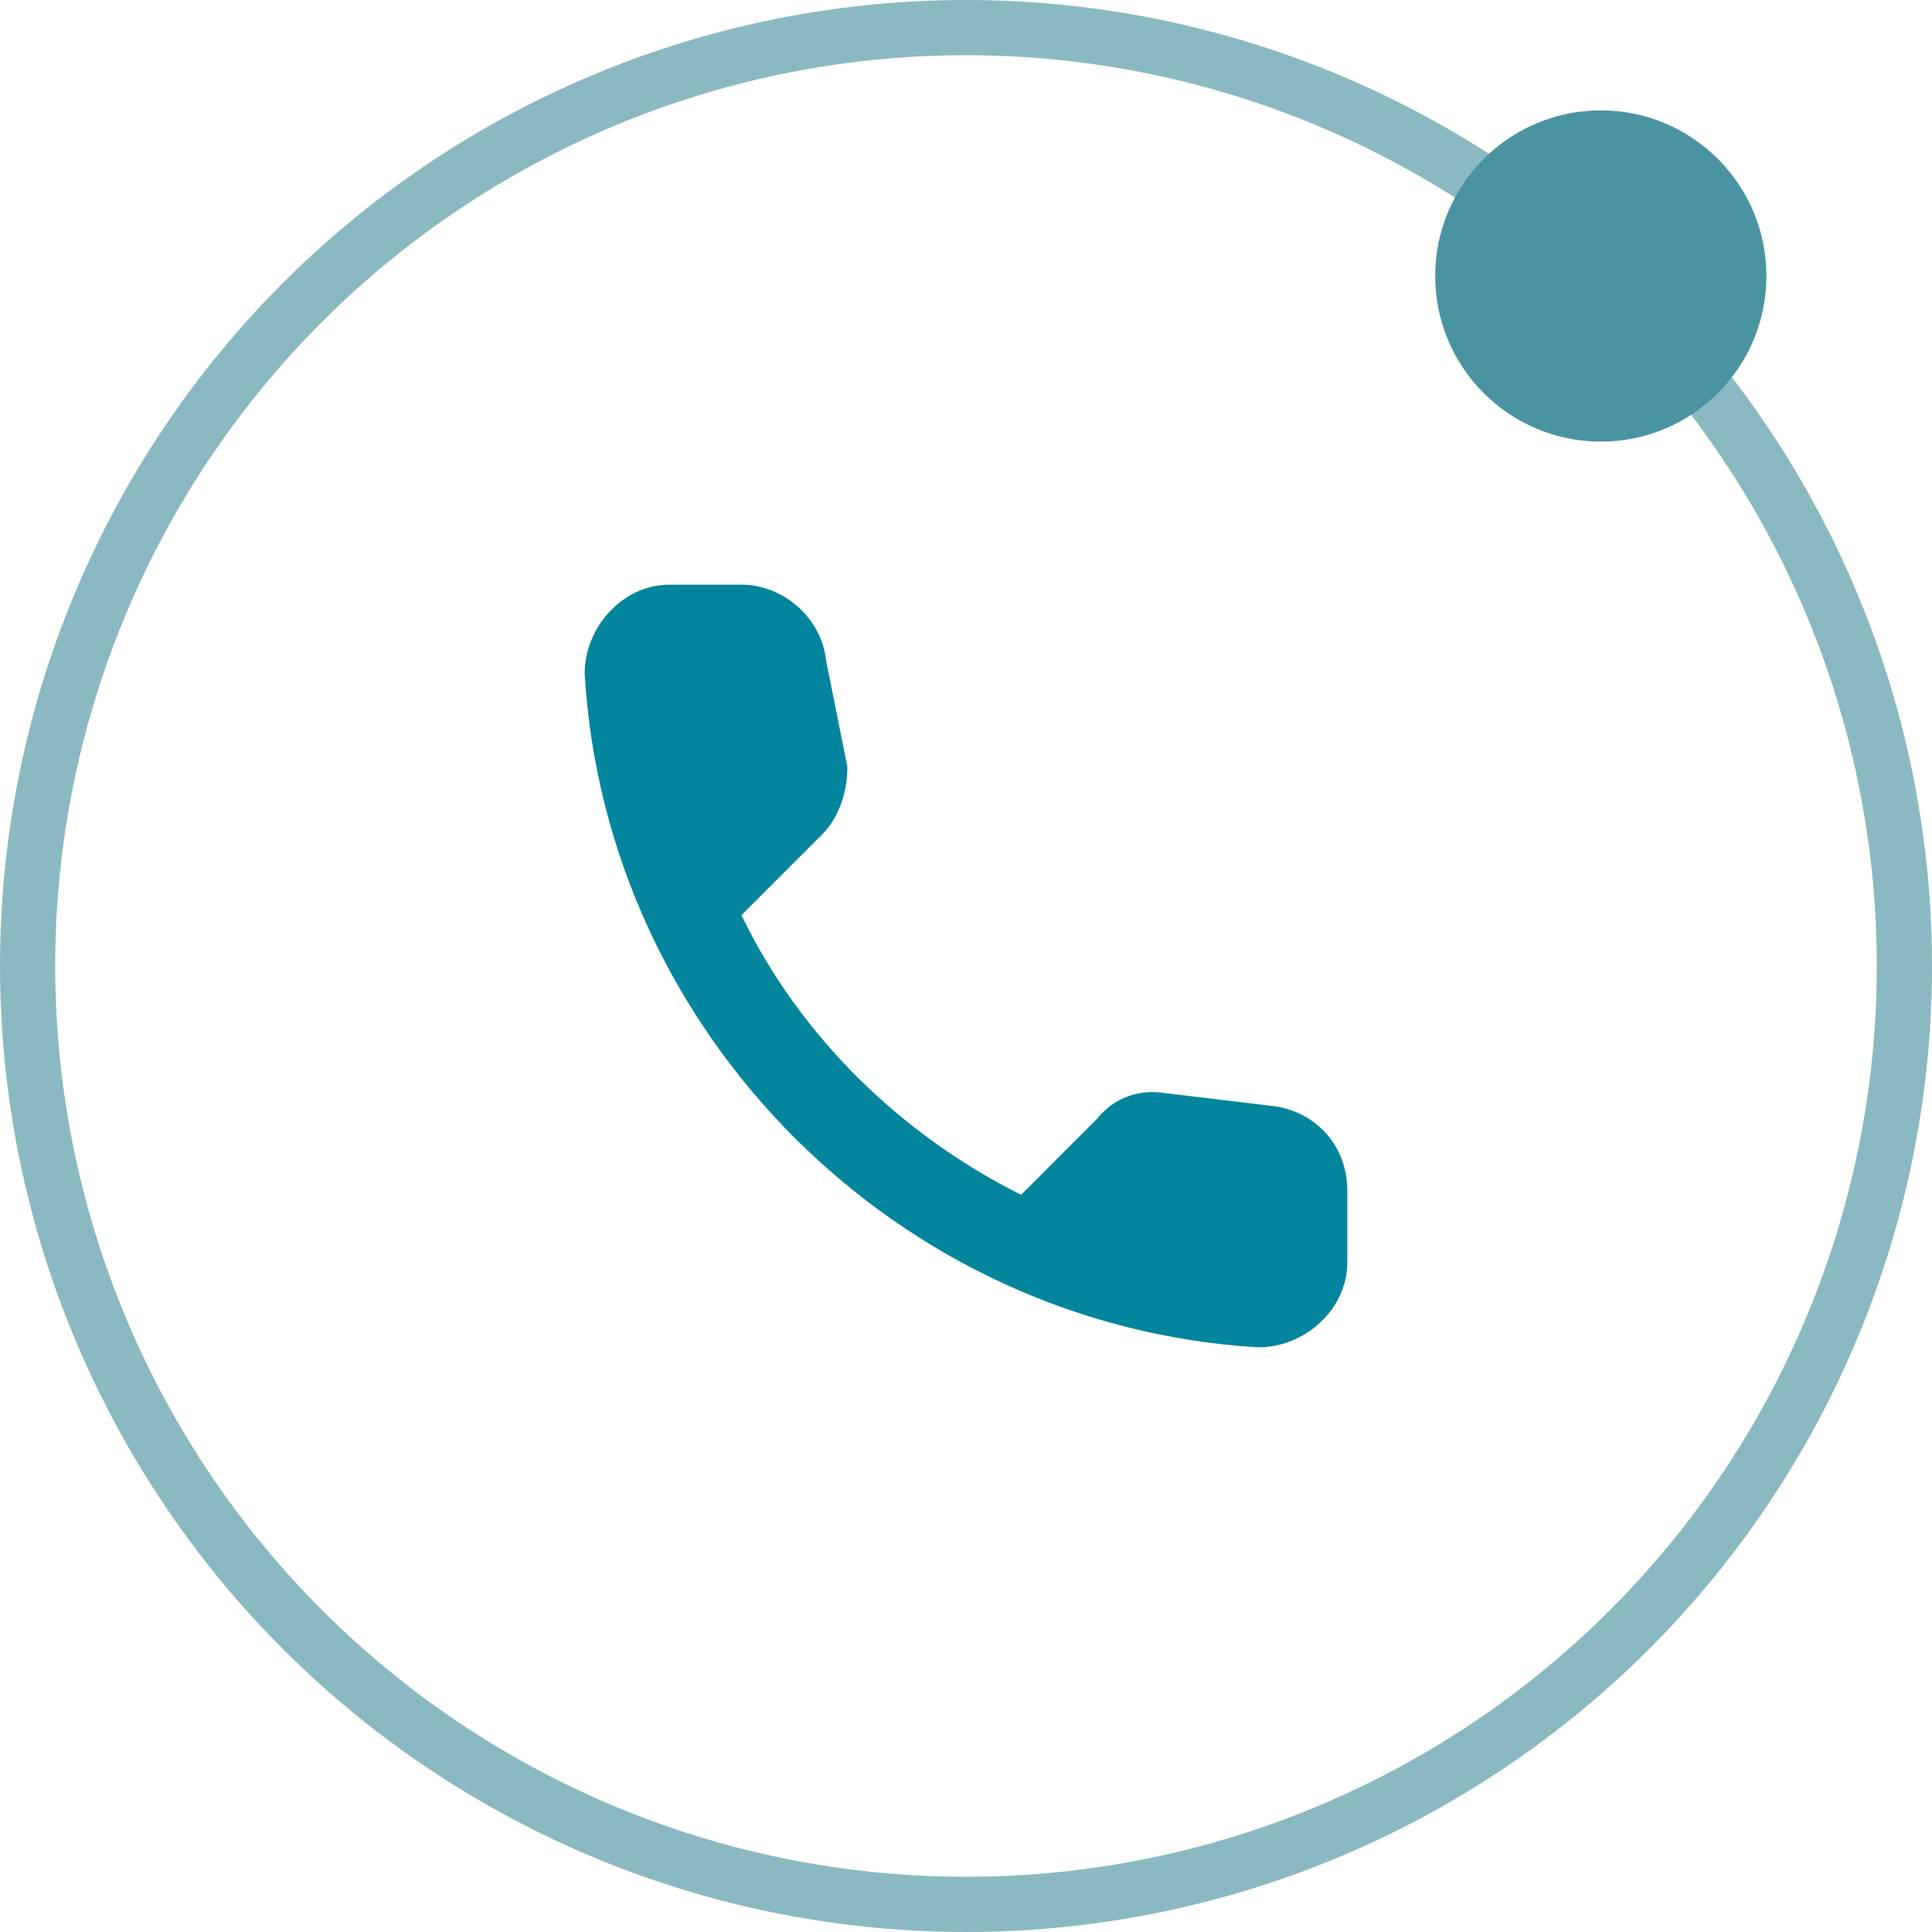
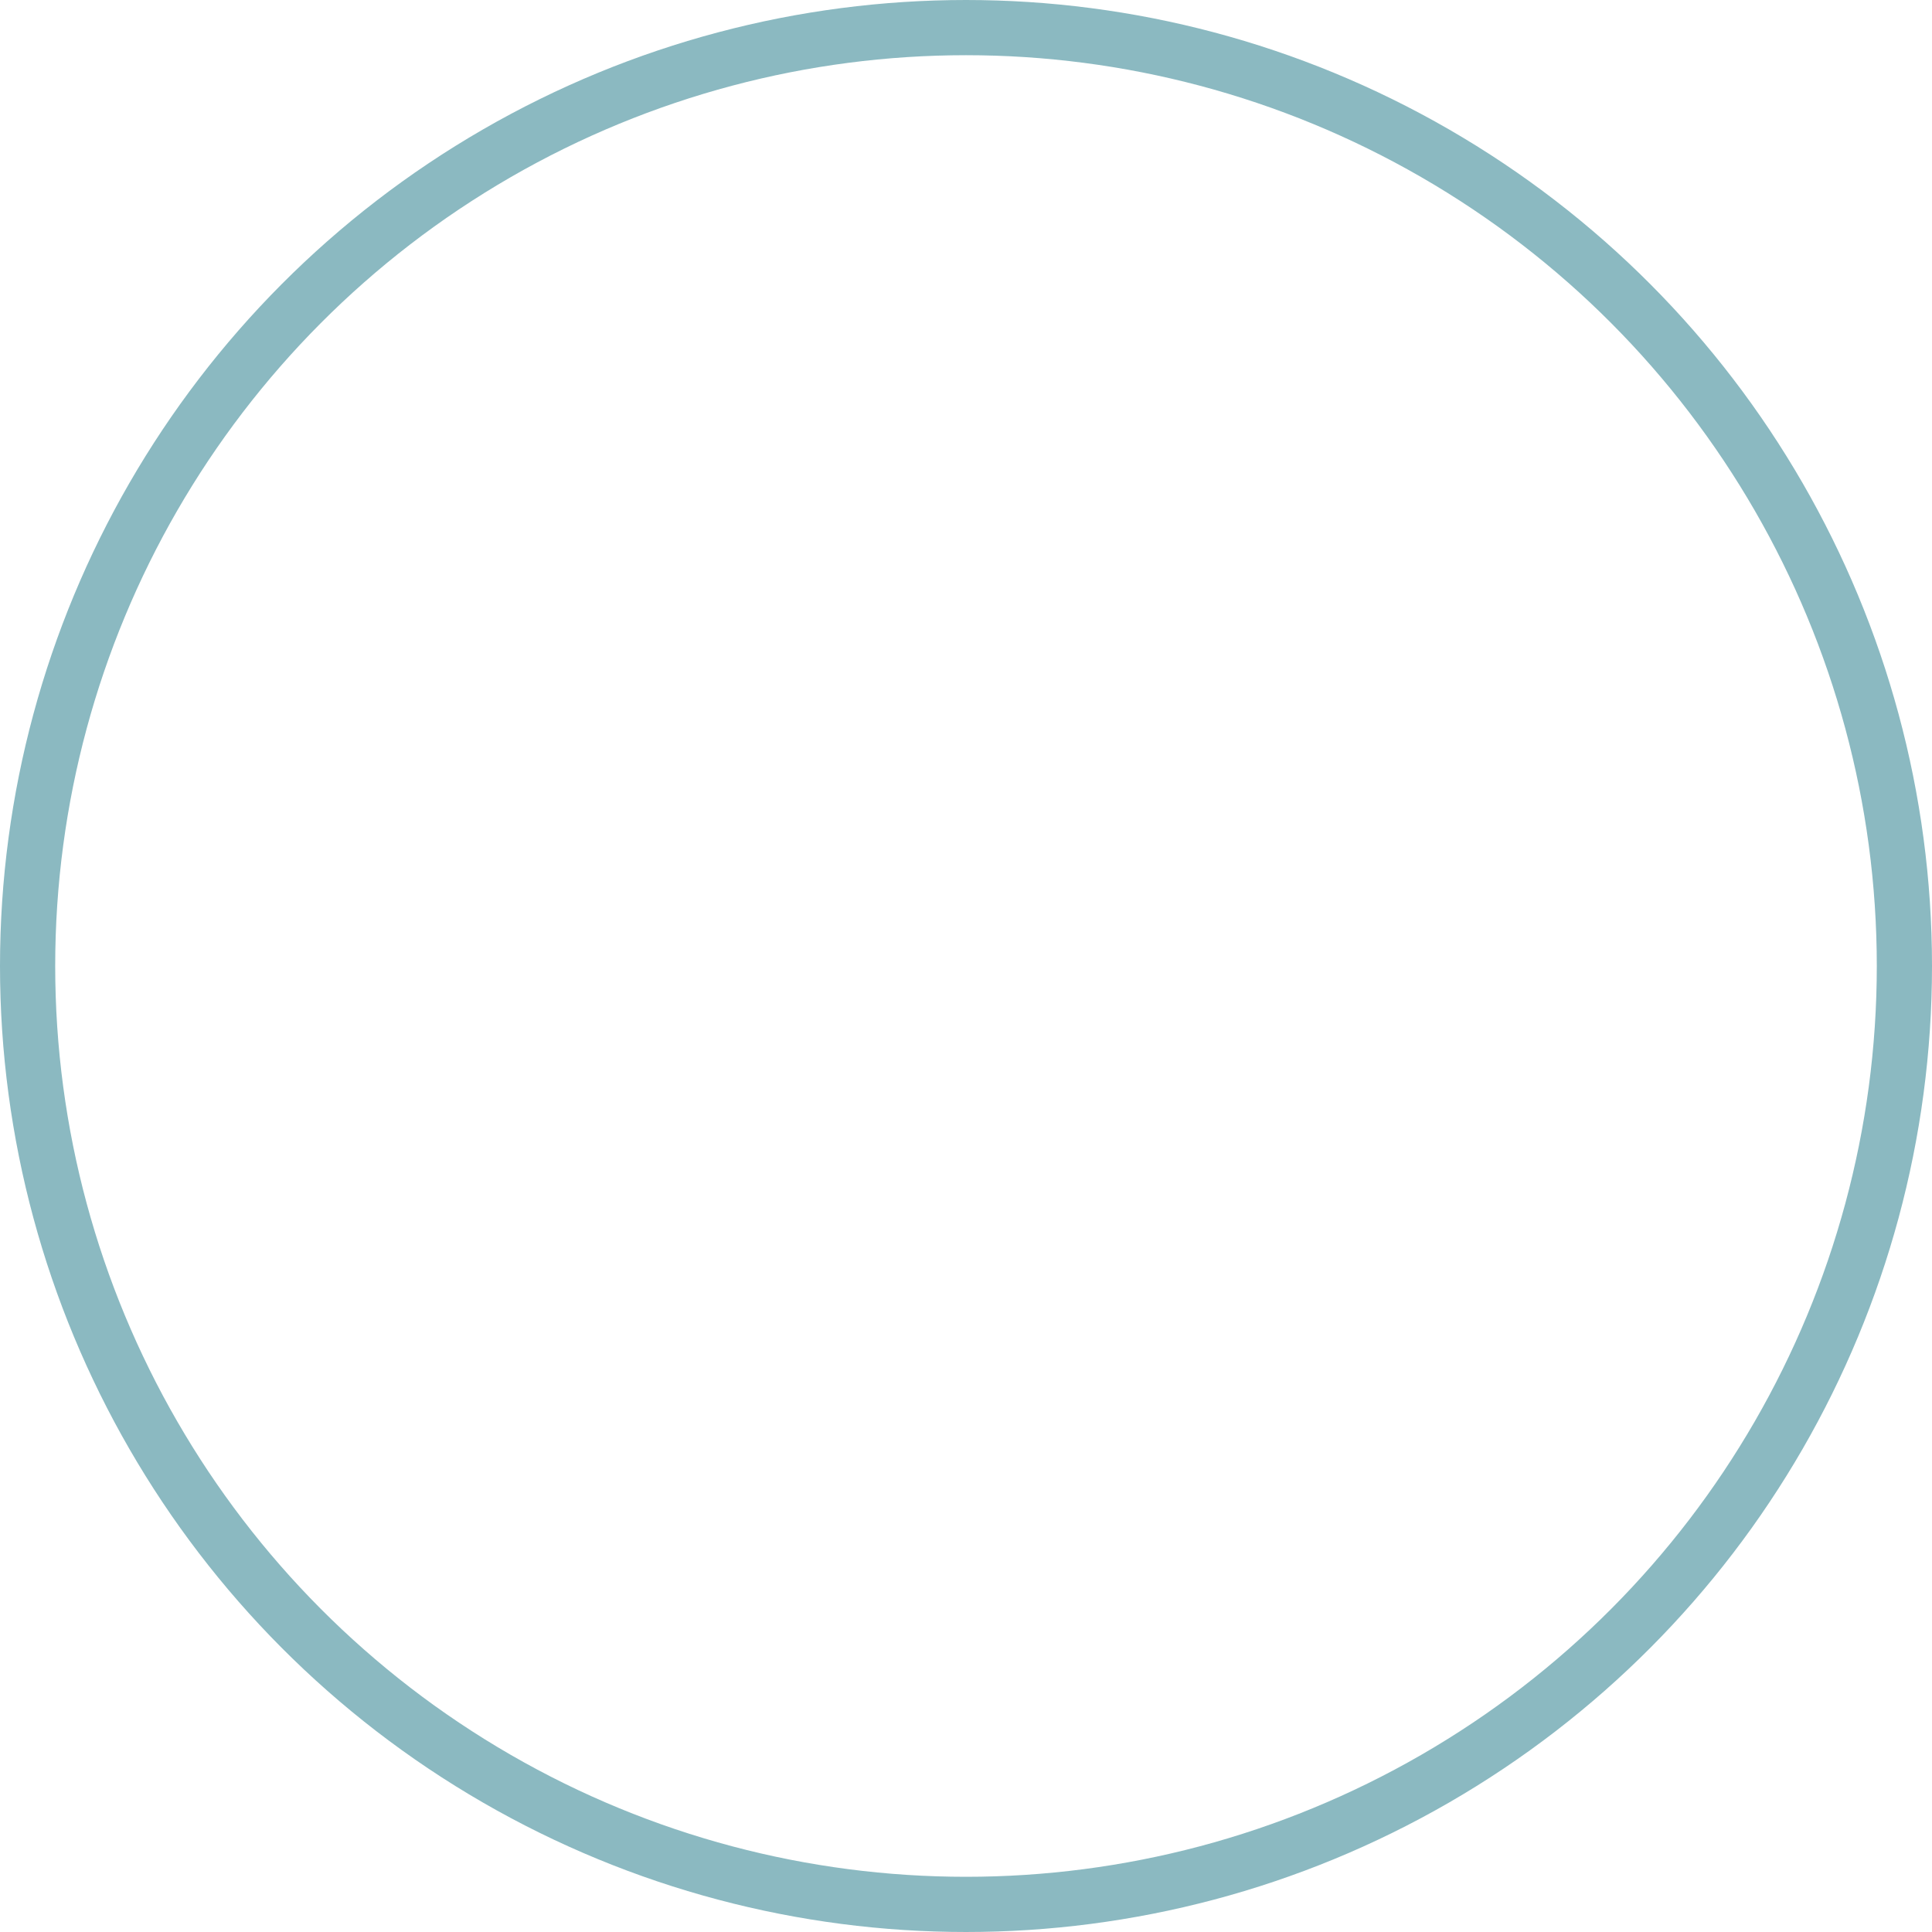
<svg xmlns="http://www.w3.org/2000/svg" width="35" height="35" viewBox="0 0 35 35" fill="none">
  <circle cx="17.5" cy="17.5" r="17" stroke="#8BB9C1" />
-   <path d="M23.026 20.033L21.107 19.803C20.647 19.726 20.186 19.88 19.879 20.263L18.498 21.645C16.349 20.57 14.507 18.805 13.432 16.579L14.89 15.121C15.197 14.814 15.351 14.353 15.351 13.893L14.967 11.974C14.89 11.206 14.2 10.592 13.432 10.592H12.127C11.283 10.592 10.592 11.36 10.592 12.204C10.976 18.728 16.272 24.024 22.796 24.408C23.64 24.408 24.408 23.717 24.408 22.873V21.568C24.408 20.724 23.794 20.11 23.026 20.033Z" fill="#03859D" />
-   <circle cx="29" cy="5" r="3" fill="#4A94A2" />
</svg>